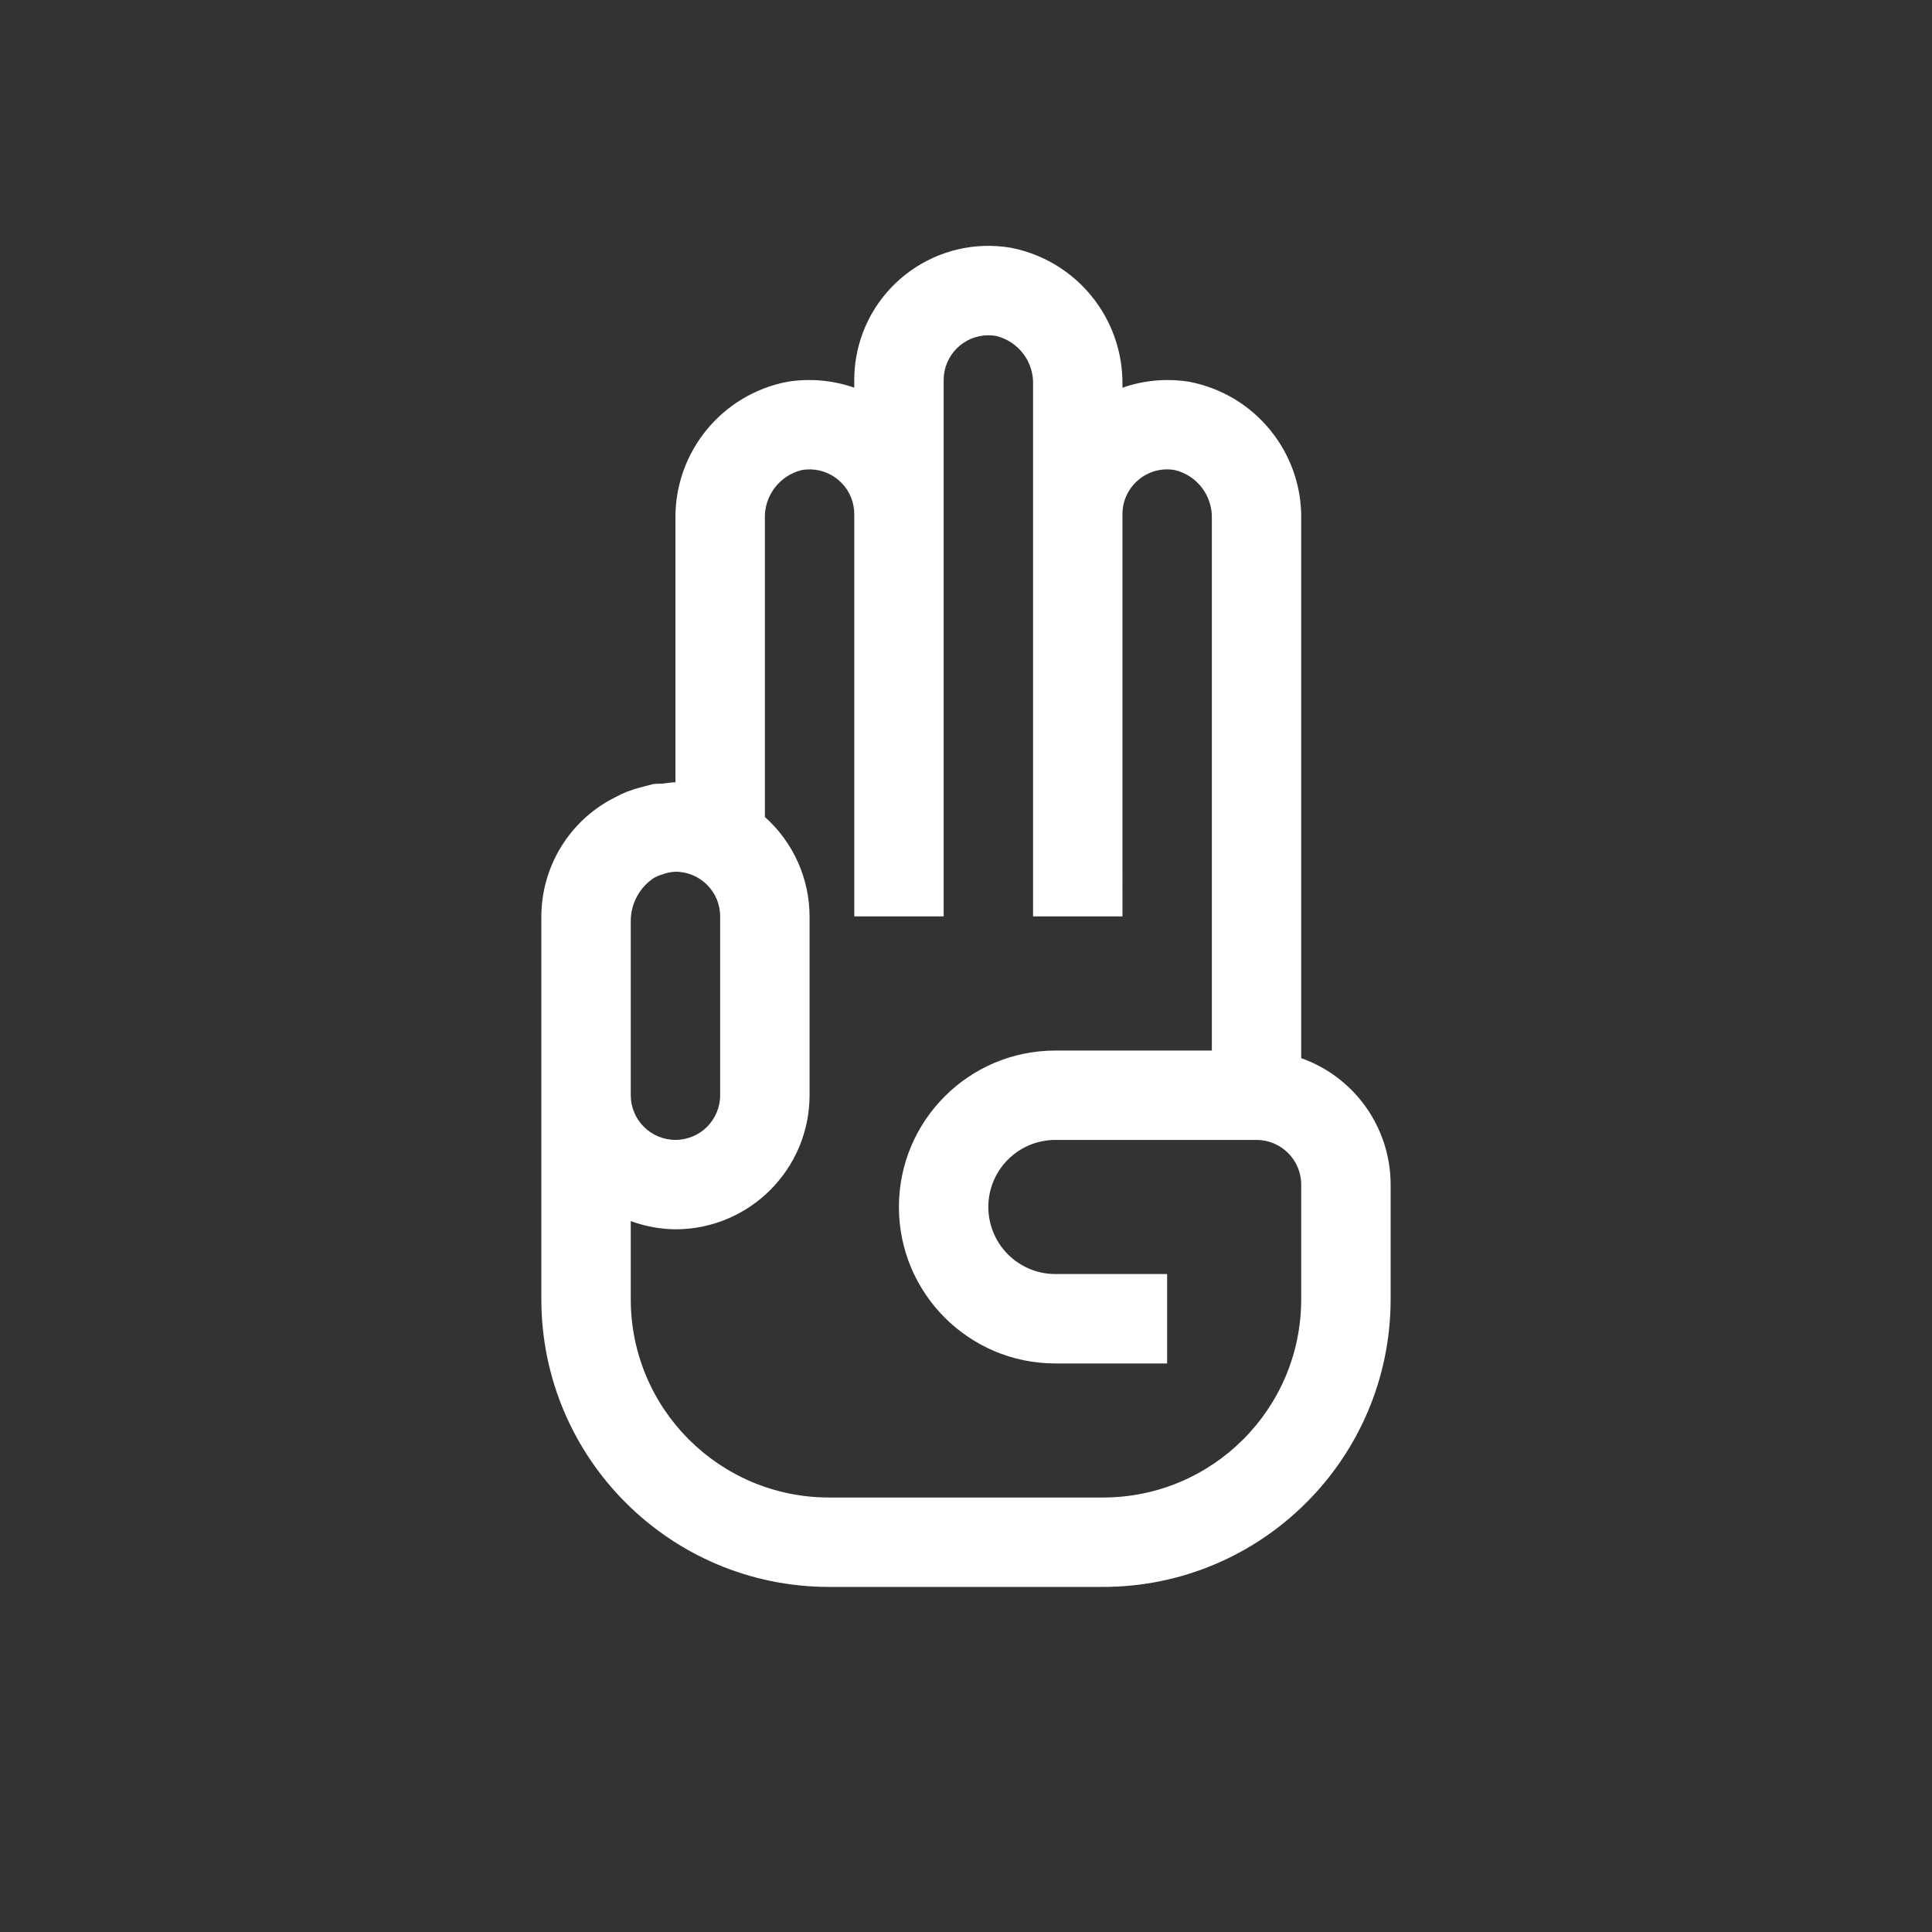
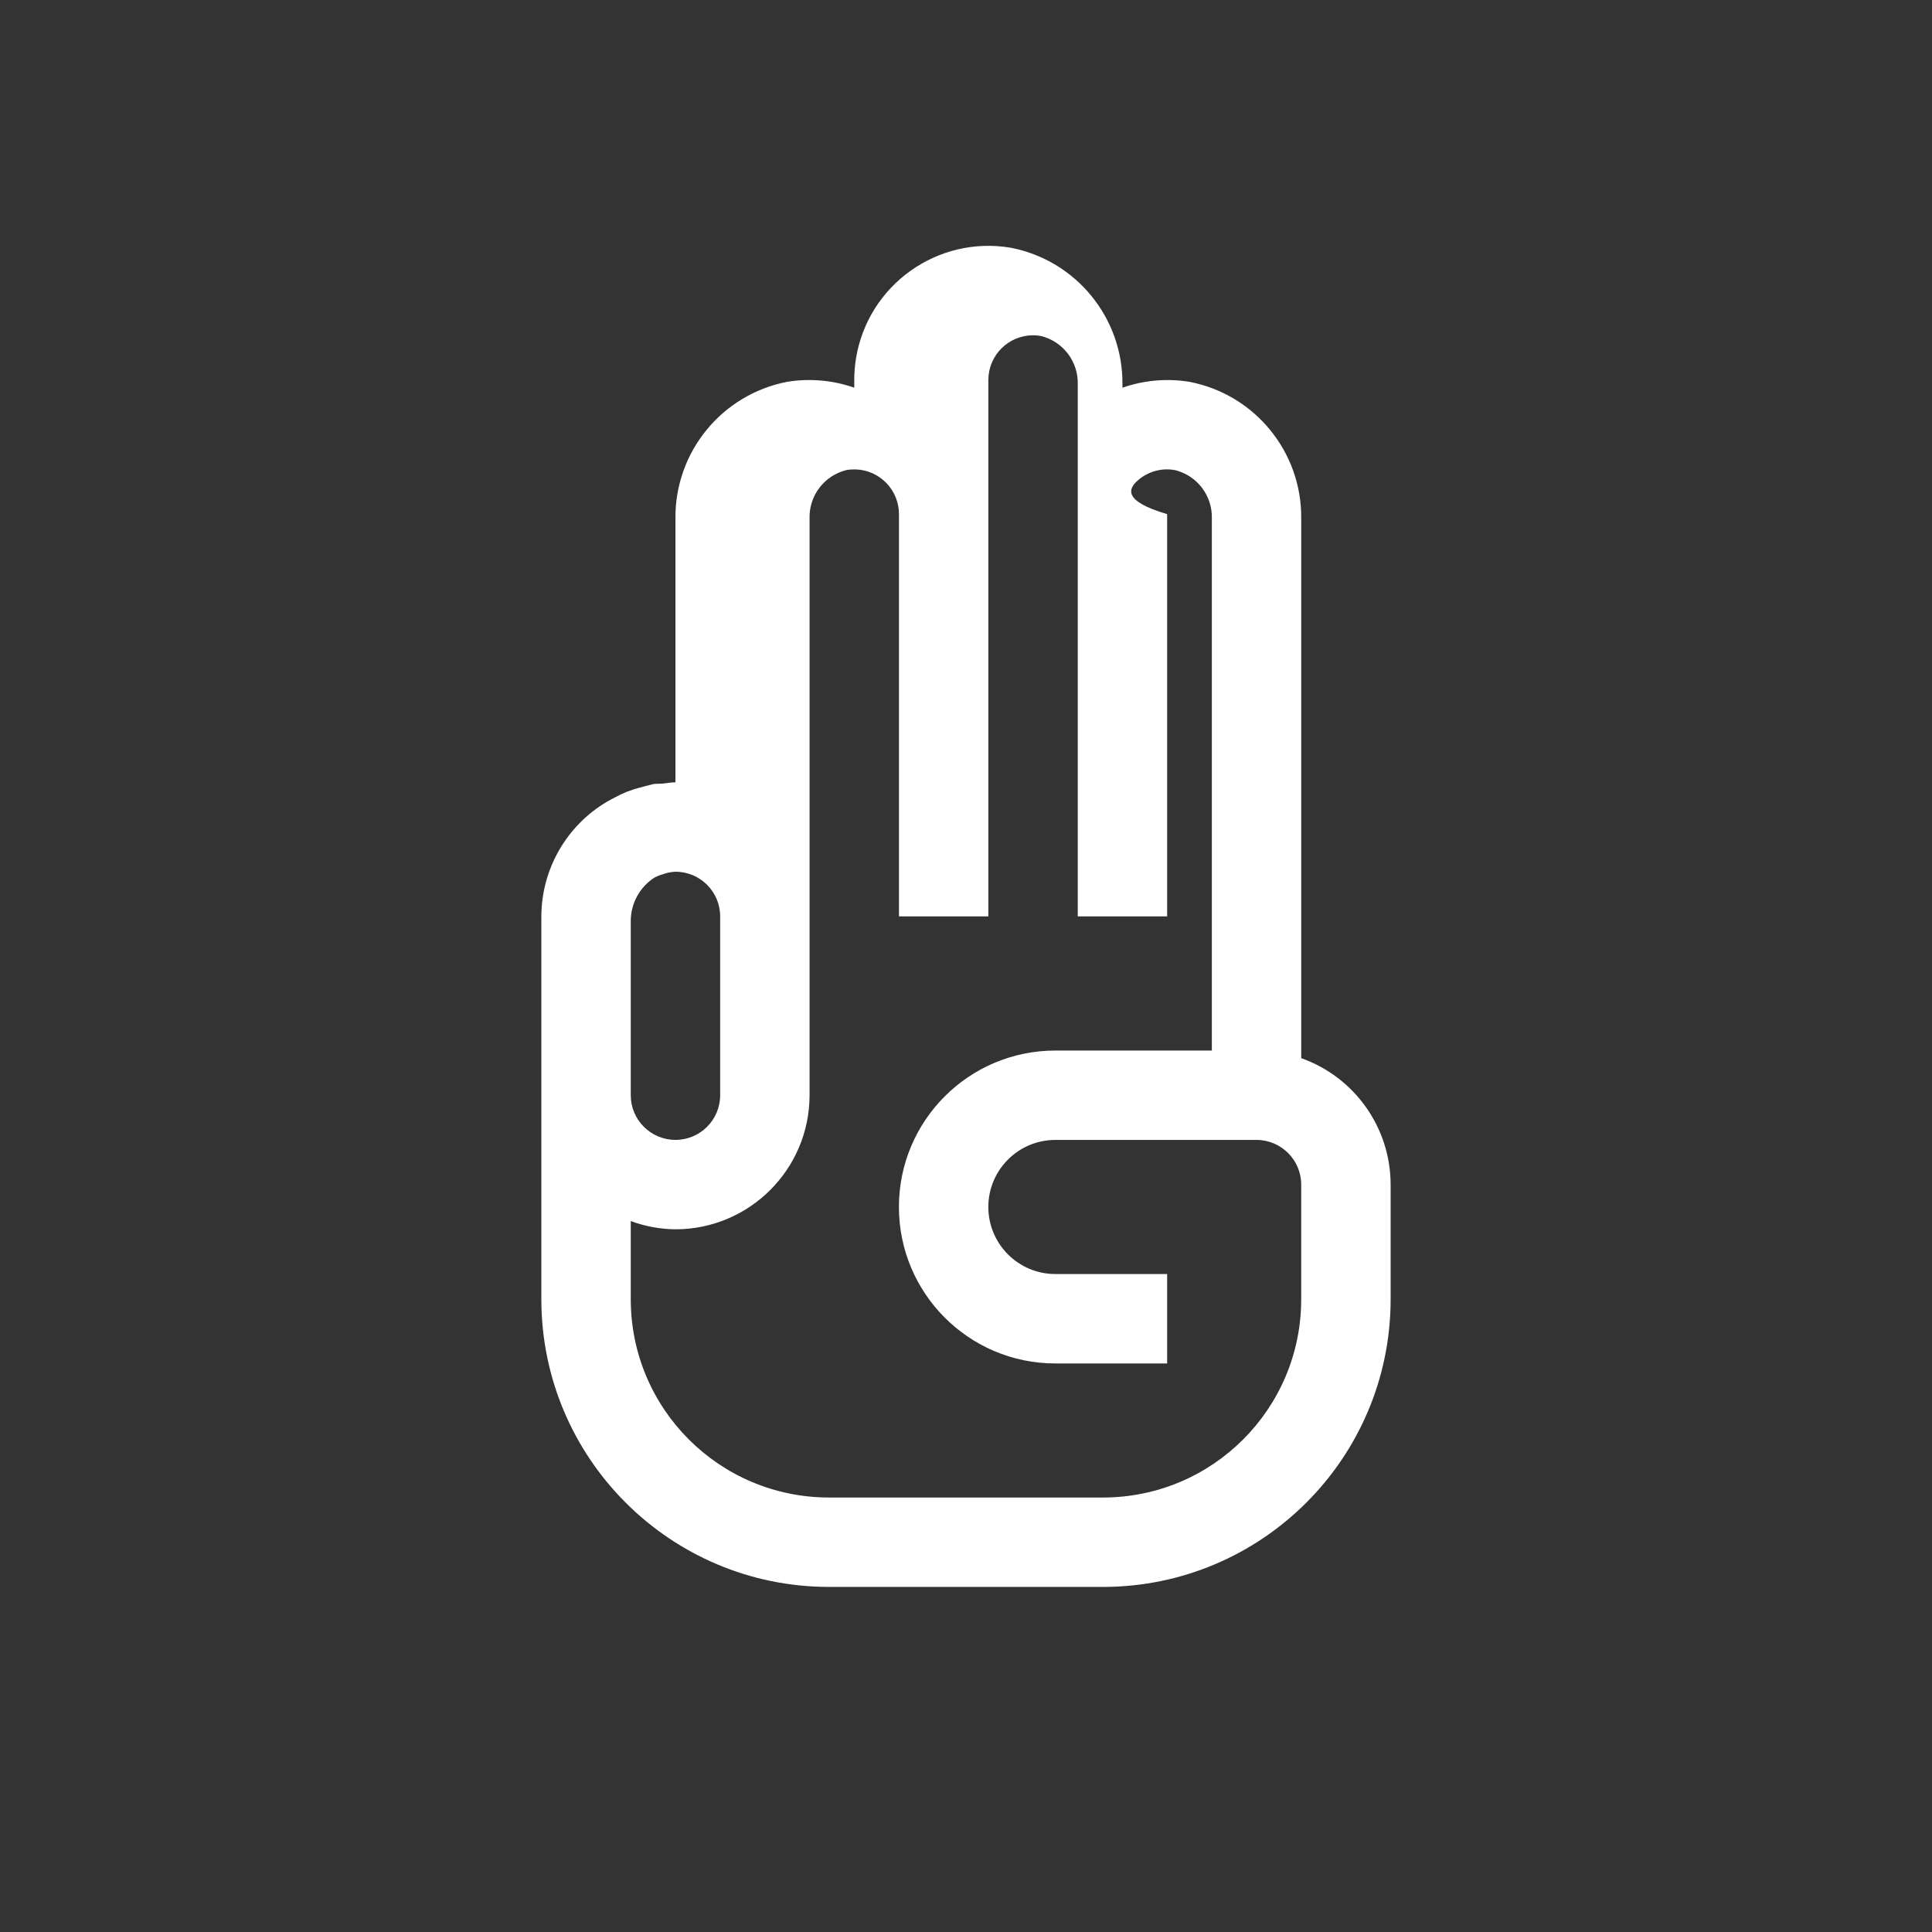
<svg xmlns="http://www.w3.org/2000/svg" version="1.1" id="Layer_1" x="0px" y="0px" width="100px" height="100px" viewBox="0 0 100 100" enable-background="new 0 0 100 100" xml:space="preserve">
  <rect x="0" y="0" width="100" height="100" fill="#333333" stroke="none" />
-   <path fill="#FFFFFF" d="M52.308,12.821c-3.786-0.632-7.365,1.923-7.998,5.707c-0.062,0.377-0.094,0.759-0.094,1.141v0.398  c-1.109-0.389-2.301-0.493-3.463-0.306c-3.395,0.652-5.835,3.641-5.792,7.098v13.633c-0.228,0-0.445,0.046-0.669,0.067  c-0.159,0.015-0.318,0-0.481,0.025c-0.048,0.008-0.094,0.029-0.145,0.039c-0.155,0.03-0.304,0.081-0.459,0.121  c-0.257,0.063-0.511,0.143-0.761,0.237c-0.226,0.094-0.45,0.2-0.663,0.318c-0.123,0.065-0.248,0.125-0.365,0.198  c-2.101,1.241-3.391,3.497-3.398,5.936v19.828c0.009,8.212,6.666,14.868,14.877,14.878h14.205c8.21-0.01,14.868-6.666,14.877-14.878  v-5.945c-0.003-2.941-1.855-5.562-4.628-6.546v-27.91c0.044-3.457-2.396-6.446-5.791-7.098c-1.162-0.188-2.353-0.083-3.463,0.306  v-0.149C58.142,16.462,55.7,13.473,52.308,12.821z M33.703,45.542c0.065-0.047,0.13-0.092,0.199-0.133  c0.126-0.066,0.261-0.119,0.398-0.156c0.213-0.078,0.436-0.123,0.662-0.133c1.276-0.001,2.313,1.034,2.313,2.311  c0,0.001,0,0.002,0,0.002v9.255c0,1.278-1.036,2.312-2.313,2.312s-2.314-1.034-2.314-2.312v-9.007  C32.646,46.843,33.036,46.052,33.703,45.542L33.703,45.542z M58.915,24.847c0.524-0.449,1.222-0.639,1.901-0.515  c1.157,0.283,1.951,1.339,1.909,2.528v27.516h-8.098c-4.473,0-8.099,3.625-8.099,8.097s3.626,8.099,8.099,8.099h5.784v-4.628h-5.784  c-1.917,0-3.471-1.554-3.471-3.471s1.554-3.471,3.471-3.471h10.41c1.277,0.002,2.313,1.037,2.313,2.314v5.945  c-0.006,5.659-4.59,10.243-10.249,10.25H42.898c-5.659-0.007-10.243-4.591-10.25-10.25v-4.059c0.742,0.275,1.524,0.419,2.314,0.427  c3.832-0.005,6.937-3.108,6.941-6.94v-9.255c-0.004-1.967-0.846-3.839-2.313-5.148V26.859c-0.044-1.188,0.751-2.245,1.909-2.528  c1.258-0.223,2.459,0.617,2.682,1.876c0.025,0.133,0.036,0.268,0.036,0.403v20.822h4.627V19.669c0-1.278,1.037-2.315,2.317-2.315  c0.134,0,0.271,0.012,0.401,0.036c1.158,0.283,1.951,1.339,1.909,2.528v27.515h4.627V26.611  C58.098,25.931,58.396,25.286,58.915,24.847z" />
+   <path fill="#FFFFFF" d="M52.308,12.821c-3.786-0.632-7.365,1.923-7.998,5.707c-0.062,0.377-0.094,0.759-0.094,1.141v0.398  c-1.109-0.389-2.301-0.493-3.463-0.306c-3.395,0.652-5.835,3.641-5.792,7.098v13.633c-0.228,0-0.445,0.046-0.669,0.067  c-0.159,0.015-0.318,0-0.481,0.025c-0.048,0.008-0.094,0.029-0.145,0.039c-0.155,0.03-0.304,0.081-0.459,0.121  c-0.257,0.063-0.511,0.143-0.761,0.237c-0.226,0.094-0.45,0.2-0.663,0.318c-0.123,0.065-0.248,0.125-0.365,0.198  c-2.101,1.241-3.391,3.497-3.398,5.936v19.828c0.009,8.212,6.666,14.868,14.877,14.878h14.205c8.21-0.01,14.868-6.666,14.877-14.878  v-5.945c-0.003-2.941-1.855-5.562-4.628-6.546v-27.91c0.044-3.457-2.396-6.446-5.791-7.098c-1.162-0.188-2.353-0.083-3.463,0.306  v-0.149C58.142,16.462,55.7,13.473,52.308,12.821z M33.703,45.542c0.065-0.047,0.13-0.092,0.199-0.133  c0.126-0.066,0.261-0.119,0.398-0.156c0.213-0.078,0.436-0.123,0.662-0.133c1.276-0.001,2.313,1.034,2.313,2.311  c0,0.001,0,0.002,0,0.002v9.255c0,1.278-1.036,2.312-2.313,2.312s-2.314-1.034-2.314-2.312v-9.007  C32.646,46.843,33.036,46.052,33.703,45.542L33.703,45.542z M58.915,24.847c0.524-0.449,1.222-0.639,1.901-0.515  c1.157,0.283,1.951,1.339,1.909,2.528v27.516h-8.098c-4.473,0-8.099,3.625-8.099,8.097s3.626,8.099,8.099,8.099h5.784v-4.628h-5.784  c-1.917,0-3.471-1.554-3.471-3.471s1.554-3.471,3.471-3.471h10.41c1.277,0.002,2.313,1.037,2.313,2.314v5.945  c-0.006,5.659-4.59,10.243-10.249,10.25H42.898c-5.659-0.007-10.243-4.591-10.25-10.25v-4.059c0.742,0.275,1.524,0.419,2.314,0.427  c3.832-0.005,6.937-3.108,6.941-6.94v-9.255V26.859c-0.044-1.188,0.751-2.245,1.909-2.528  c1.258-0.223,2.459,0.617,2.682,1.876c0.025,0.133,0.036,0.268,0.036,0.403v20.822h4.627V19.669c0-1.278,1.037-2.315,2.317-2.315  c0.134,0,0.271,0.012,0.401,0.036c1.158,0.283,1.951,1.339,1.909,2.528v27.515h4.627V26.611  C58.098,25.931,58.396,25.286,58.915,24.847z" />
</svg>